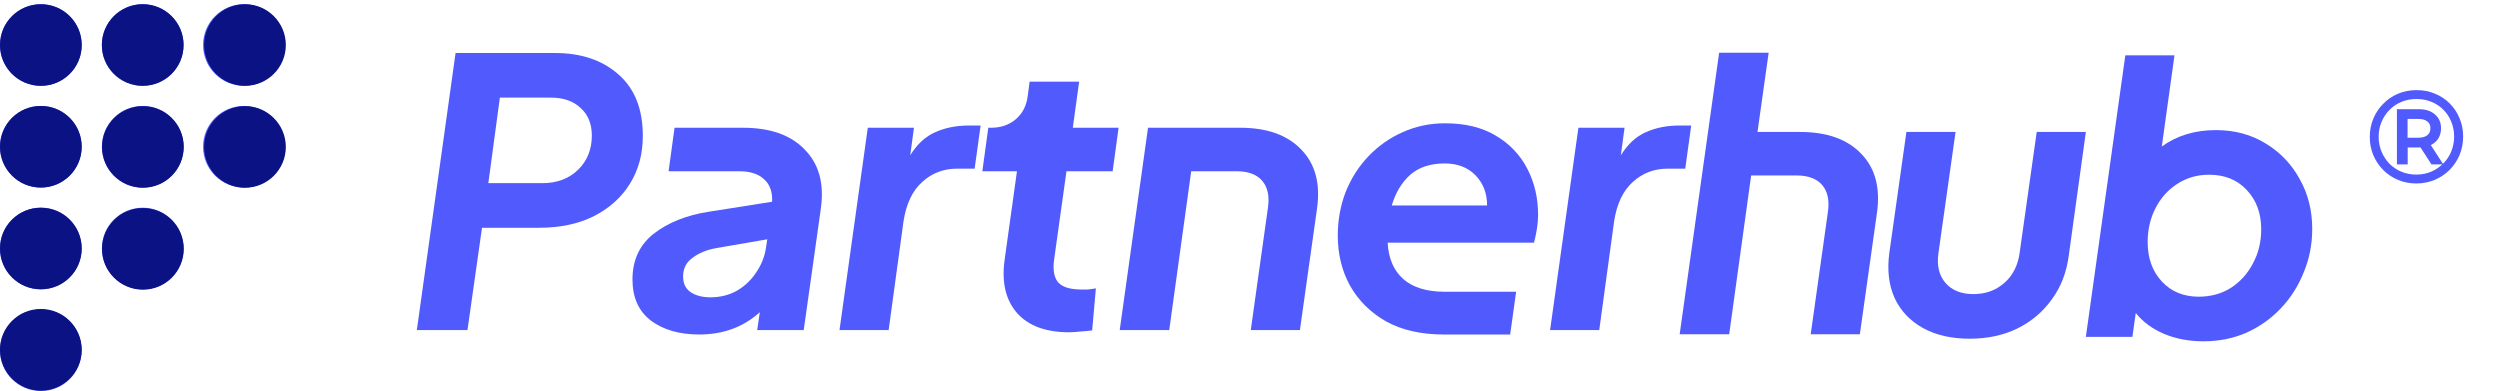
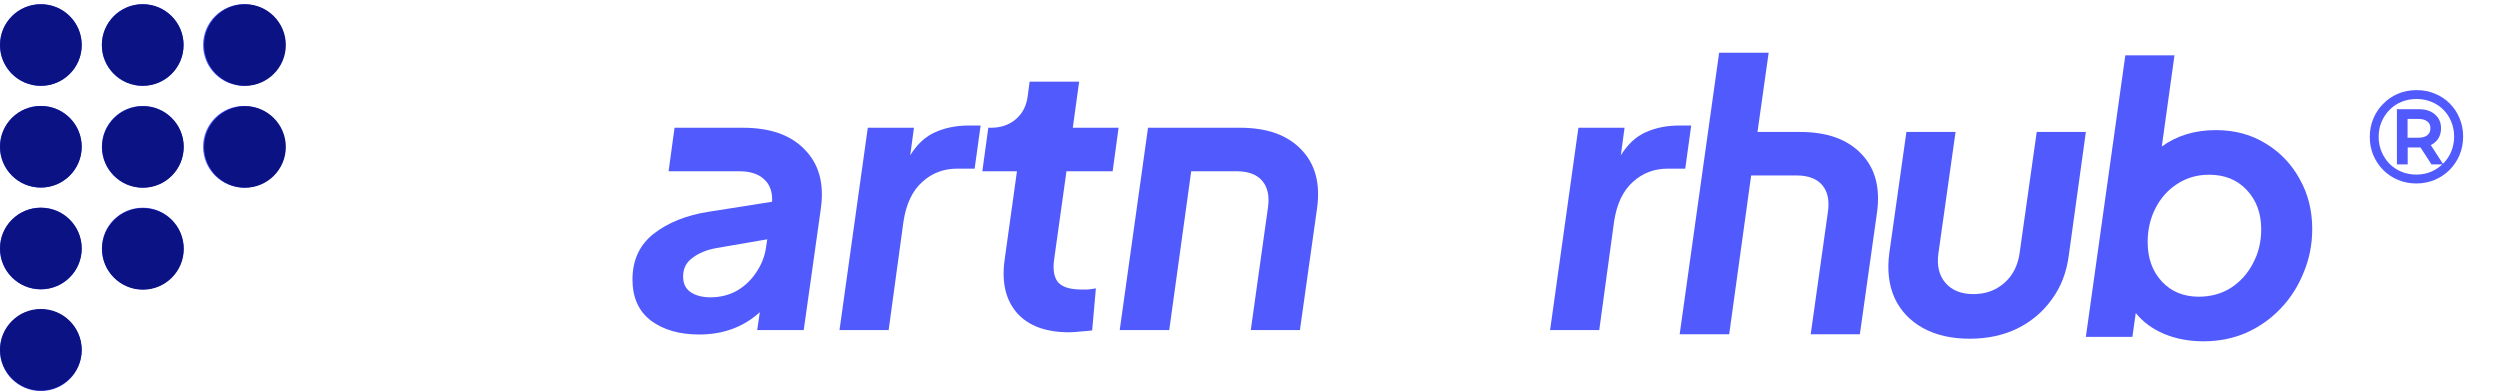
<svg xmlns="http://www.w3.org/2000/svg" width="1188" height="186" viewBox="0 0 1188 186" fill="none">
-   <path d="M198.086 156.834H222.146L229.046 108.241H256.114C266.14 108.241 274.809 106.416 282.121 102.764C289.552 98.994 295.272 93.87 299.282 87.391C303.41 80.794 305.474 73.196 305.474 64.597C305.474 51.874 301.641 42.156 293.975 35.441C286.308 28.608 276.224 25.192 263.722 25.192H216.485L198.086 156.834ZM232.054 87.038L237.538 46.396H261.776C267.791 46.396 272.509 48.046 275.929 51.344C279.468 54.525 281.237 58.883 281.237 64.42C281.237 71.017 279.055 76.435 274.691 80.676C270.327 84.917 264.666 87.038 257.707 87.038H232.054Z" fill="#515BFD" />
  <path d="M332.222 158.955C343.662 158.955 353.275 155.421 361.059 148.353L359.821 156.834H381.935L390.074 99.053C391.725 87.273 389.189 77.967 382.466 71.135C375.861 64.184 366.072 60.709 353.098 60.709H320.545L317.714 81.383H351.328C356.518 81.383 360.469 82.679 363.182 85.27C365.895 87.744 367.133 91.278 366.898 95.873L336.645 100.643C326.147 102.293 317.478 105.768 310.638 111.069C303.915 116.37 300.553 123.615 300.553 132.803C300.553 141.403 303.502 147.941 309.399 152.417C315.296 156.776 322.904 158.955 332.222 158.955ZM324.614 131.389C324.614 127.62 326.088 124.675 329.037 122.554C331.985 120.316 335.642 118.785 340.006 117.96L364.597 113.72L364.067 117.254C363.477 121.612 361.944 125.617 359.467 129.269C357.108 132.921 354.041 135.866 350.267 138.104C346.493 140.225 342.247 141.285 337.529 141.285C333.755 141.285 330.629 140.46 328.152 138.811C325.793 137.162 324.614 134.688 324.614 131.389Z" fill="#515BFD" />
  <path d="M398.93 156.834H422.282L429.359 105.061C430.657 96.815 433.605 90.631 438.205 86.508C442.805 82.267 448.348 80.146 454.835 80.146H463.15L465.981 59.649H460.319C454.423 59.649 449.115 60.709 444.397 62.83C439.797 64.833 435.846 68.484 432.544 73.785L434.313 60.709H412.375L398.93 156.834Z" fill="#515BFD" />
  <path d="M508.03 157.895C509.563 157.895 511.332 157.777 513.337 157.542C515.46 157.423 517.347 157.247 518.998 157.011L520.768 137.044C519.352 137.28 518.114 137.456 517.053 137.574C515.991 137.574 514.929 137.574 513.868 137.574C508.443 137.574 504.727 136.396 502.722 134.04C500.835 131.684 500.245 128.032 500.953 123.085L506.791 81.383H528.729L531.56 60.709H509.798L512.806 38.799H489.276L488.392 45.513C487.802 50.225 485.915 53.936 482.731 56.645C479.546 59.355 475.595 60.709 470.877 60.709H469.638L466.808 81.383H483.261L477.423 123.262C475.889 133.982 477.836 142.463 483.261 148.706C488.686 154.832 496.943 157.895 508.03 157.895Z" fill="#515BFD" />
  <path d="M532.093 156.834H555.623L566.061 81.383H587.645C593.189 81.383 597.255 82.915 599.853 85.978C602.446 89.04 603.33 93.34 602.504 98.877L594.367 156.834H617.721L625.859 99.053C627.51 87.273 625.033 77.967 618.426 71.135C611.825 64.184 602.152 60.709 589.412 60.709H545.539L532.093 156.834Z" fill="#515BFD" />
-   <path d="M685.96 158.955H717.63L720.46 138.635H686.491C678.001 138.635 671.453 136.632 666.856 132.627C662.253 128.504 659.781 122.732 659.423 115.31H728.955C729.544 113.072 730.012 110.833 730.37 108.595C730.722 106.357 730.901 104.178 730.901 102.057C730.901 94.047 729.186 86.743 725.767 80.146C722.348 73.55 717.336 68.307 710.729 64.42C704.244 60.533 696.222 58.589 686.67 58.589C679.474 58.589 672.752 60.003 666.503 62.83C660.37 65.539 654.942 69.368 650.223 74.315C645.626 79.145 642.028 84.8 639.435 91.278C636.958 97.758 635.716 104.649 635.716 111.953C635.716 120.788 637.663 128.739 641.555 135.807C645.569 142.875 651.286 148.53 658.718 152.77C666.267 156.893 675.345 158.955 685.96 158.955ZM686.491 77.673C692.624 77.673 697.521 79.557 701.177 83.327C704.833 87.097 706.663 91.867 706.663 97.64H661.369C663.142 91.632 666.03 86.802 670.038 83.15C674.167 79.499 679.653 77.673 686.491 77.673Z" fill="#515BFD" />
  <path d="M736.607 156.834H759.961L767.042 105.061C768.335 96.815 771.286 90.631 775.883 86.508C780.486 82.267 786.03 80.146 792.516 80.146H800.832L803.661 59.649H798.002C792.105 59.649 786.792 60.709 782.08 62.83C777.477 64.833 773.527 68.484 770.224 73.785L771.991 60.709H750.057L736.607 156.834Z" fill="#515BFD" />
  <path d="M798.181 158.834H821.709L832.15 83.383H853.732C859.276 83.383 863.347 84.915 865.94 87.978C868.533 91.04 869.423 95.34 868.597 100.877L860.454 158.834H883.808L891.945 101.053C893.597 89.273 891.12 79.967 884.519 73.135C877.912 66.184 868.239 62.709 855.505 62.709H835.159L840.466 25.072H816.933L798.181 158.834Z" fill="#515BFD" />
  <path d="M936.004 160.955C944.377 160.955 951.868 159.364 958.474 156.184C965.197 152.886 970.677 148.292 974.928 142.401C979.288 136.512 982.002 129.561 983.065 121.55L991.202 62.709H967.847L959.71 120.314C958.884 126.204 956.465 130.916 952.457 134.45C948.449 137.984 943.552 139.751 937.771 139.751C931.996 139.751 927.572 137.984 924.505 134.45C921.439 130.916 920.318 126.204 921.144 120.314L929.281 62.709H905.927L897.79 120.314C896.727 128.324 897.553 135.392 900.267 141.518C903.097 147.643 907.579 152.415 913.712 155.83C919.845 159.247 927.277 160.955 936.004 160.955Z" fill="#515BFD" />
  <path d="M1047.11 162.191C1054.42 162.191 1061.2 160.837 1067.45 158.127C1073.71 155.3 1079.13 151.471 1083.73 146.642C1088.45 141.694 1092.11 135.981 1094.7 129.502C1097.41 123.023 1098.77 116.131 1098.77 108.828C1098.77 99.993 1096.77 92.041 1092.75 84.974C1088.86 77.905 1083.49 72.31 1076.65 68.187C1069.81 63.946 1061.91 61.825 1052.94 61.825C1043.04 61.825 1034.49 64.417 1027.29 69.601L1033.31 26.309H1009.95L991.203 160.071H1013.32L1014.91 148.762C1018.33 153.003 1022.81 156.302 1028.35 158.657C1034.01 161.013 1040.27 162.191 1047.11 162.191ZM1044.81 140.987C1037.61 140.987 1031.77 138.572 1027.29 133.743C1022.81 128.913 1020.57 122.669 1020.57 115.012C1020.57 109.123 1021.81 103.762 1024.29 98.933C1026.76 94.103 1030.18 90.274 1034.54 87.447C1039.03 84.502 1044.1 83.03 1049.76 83.03C1057.19 83.03 1063.15 85.444 1067.63 90.274C1072.23 95.104 1074.53 101.348 1074.53 109.004C1074.53 114.895 1073.23 120.254 1070.64 125.084C1068.16 129.914 1064.68 133.802 1060.2 136.747C1055.72 139.574 1050.59 140.987 1044.81 140.987Z" fill="#515BFD" />
  <path d="M19.413 89.128C30.134 89.128 38.825 80.447 38.825 69.739C38.825 59.031 30.134 50.35 19.413 50.35C8.691 50.35 0 59.031 0 69.739C0 80.447 8.691 89.128 19.413 89.128Z" fill="#515BFD" />
  <path d="M19.417 40.785C30.138 40.785 38.83 32.104 38.83 21.396C38.83 10.688 30.138 2.007 19.417 2.007C8.696 2.007 0.004 10.688 0.004 21.396C0.004 32.104 8.696 40.785 19.417 40.785Z" fill="#515BFD" />
  <path d="M67.819 89.128C78.54 89.128 87.232 80.447 87.232 69.739C87.232 59.031 78.54 50.35 67.819 50.35C57.098 50.35 48.407 59.031 48.407 69.739C48.407 80.447 57.098 89.128 67.819 89.128Z" fill="#515BFD" />
  <path d="M67.819 137.477C78.54 137.477 87.232 128.797 87.232 118.088C87.232 107.38 78.54 98.7 67.819 98.7C57.098 98.7 48.407 107.38 48.407 118.088C48.407 128.797 57.098 137.477 67.819 137.477Z" fill="#515BFD" />
  <path d="M67.819 40.778C78.54 40.778 87.232 32.097 87.232 21.389C87.232 10.681 78.54 2 67.819 2C57.098 2 48.407 10.681 48.407 21.389C48.407 32.097 57.098 40.778 67.819 40.778Z" fill="#515BFD" />
  <path d="M115.911 89.128C126.632 89.128 135.323 80.447 135.323 69.739C135.323 59.031 126.632 50.35 115.911 50.35C105.19 50.35 96.498 59.031 96.498 69.739C96.498 80.447 105.19 89.128 115.911 89.128Z" fill="#515BFD" />
  <path d="M115.911 40.778C126.632 40.778 135.323 32.097 135.323 21.389C135.323 10.681 126.632 2 115.911 2C105.19 2 96.498 10.681 96.498 21.389C96.498 32.097 105.19 40.778 115.911 40.778Z" fill="#515BFD" />
  <path d="M19.413 185.828C30.134 185.828 38.825 177.148 38.825 166.44C38.825 155.731 30.134 147.051 19.413 147.051C8.691 147.051 0 155.731 0 166.44C0 177.148 8.691 185.828 19.413 185.828Z" fill="#515BFD" />
  <path d="M19.413 137.477C30.134 137.477 38.825 128.797 38.825 118.088C38.825 107.38 30.134 98.7 19.413 98.7C8.691 98.7 0 107.38 0 118.088C0 128.797 8.691 137.477 19.413 137.477Z" fill="#515BFD" />
  <path d="M19.413 89.128C30.134 89.128 38.825 80.447 38.825 69.739C38.825 59.031 30.134 50.35 19.413 50.35C8.691 50.35 0 59.031 0 69.739C0 80.447 8.691 89.128 19.413 89.128Z" fill="#0B1283" />
  <path d="M19.417 40.785C30.138 40.785 38.83 32.104 38.83 21.396C38.83 10.688 30.138 2.007 19.417 2.007C8.696 2.007 0.004 10.688 0.004 21.396C0.004 32.104 8.696 40.785 19.417 40.785Z" fill="#0B1283" />
  <path d="M67.912 89.217C78.634 89.217 87.325 80.537 87.325 69.828C87.325 59.12 78.634 50.44 67.912 50.44C57.191 50.44 48.5 59.12 48.5 69.828C48.5 80.537 57.191 89.217 67.912 89.217Z" fill="#0B1283" />
  <path d="M67.912 137.657C78.634 137.657 87.325 128.976 87.325 118.268C87.325 107.56 78.634 98.879 67.912 98.879C57.191 98.879 48.5 107.56 48.5 118.268C48.5 128.976 57.191 137.657 67.912 137.657Z" fill="#0B1283" />
  <path d="M67.819 40.778C78.54 40.778 87.232 32.097 87.232 21.389C87.232 10.681 78.54 2 67.819 2C57.098 2 48.407 10.681 48.407 21.389C48.407 32.097 57.098 40.778 67.819 40.778Z" fill="#0B1283" />
  <path d="M116.411 89.217C127.132 89.217 135.823 80.537 135.823 69.828C135.823 59.12 127.132 50.44 116.411 50.44C105.69 50.44 96.998 59.12 96.998 69.828C96.998 80.537 105.69 89.217 116.411 89.217Z" fill="#0B1283" />
  <path d="M116.411 40.778C127.132 40.778 135.823 32.097 135.823 21.389C135.823 10.681 127.132 2 116.411 2C105.69 2 96.998 10.681 96.998 21.389C96.998 32.097 105.69 40.778 116.411 40.778Z" fill="#0B1283" />
  <path d="M19.413 185.602C30.134 185.602 38.825 176.921 38.825 166.213C38.825 155.505 30.134 146.824 19.413 146.824C8.691 146.824 0 155.505 0 166.213C0 176.921 8.691 185.602 19.413 185.602Z" fill="#0B1283" />
  <path d="M19.413 137.477C30.134 137.477 38.825 128.797 38.825 118.088C38.825 107.38 30.134 98.7 19.413 98.7C8.691 98.7 0 107.38 0 118.088C0 128.797 8.691 137.477 19.413 137.477Z" fill="#0B1283" />
  <path d="M1148.24 86.18C1145.24 86.18 1142.46 85.64 1139.9 84.56C1137.34 83.48 1135.1 81.98 1133.18 80.06C1131.26 78.1 1129.76 75.84 1128.68 73.28C1127.64 70.72 1127.12 67.96 1127.12 65C1127.12 62.04 1127.66 59.28 1128.74 56.72C1129.82 54.16 1131.32 51.92 1133.24 50C1135.16 48.04 1137.4 46.52 1139.96 45.44C1142.56 44.36 1145.36 43.82 1148.36 43.82C1151.36 43.82 1154.14 44.36 1156.7 45.44C1159.3 46.48 1161.54 47.96 1163.42 49.88C1165.34 51.8 1166.82 54.04 1167.86 56.6C1168.94 59.12 1169.48 61.88 1169.48 64.88C1169.48 67.88 1168.94 70.68 1167.86 73.28C1166.78 75.84 1165.26 78.1 1163.3 80.06C1161.38 81.98 1159.14 83.48 1156.58 84.56C1154.02 85.64 1151.24 86.18 1148.24 86.18ZM1155.98 77.12L1149.92 67.76H1153.16L1159.22 77.12H1155.98ZM1148.18 83.96C1150.9 83.96 1153.4 83.48 1155.68 82.52C1157.96 81.52 1159.96 80.16 1161.68 78.44C1163.44 76.72 1164.8 74.7 1165.76 72.38C1166.72 70.02 1167.2 67.52 1167.2 64.88C1167.2 62.2 1166.72 59.72 1165.76 57.44C1164.84 55.16 1163.52 53.16 1161.8 51.44C1160.12 49.72 1158.12 48.4 1155.8 47.48C1153.52 46.52 1151.04 46.04 1148.36 46.04C1145.64 46.04 1143.12 46.52 1140.8 47.48C1138.48 48.44 1136.46 49.8 1134.74 51.56C1133.06 53.28 1131.74 55.28 1130.78 57.56C1129.82 59.84 1129.34 62.32 1129.34 65C1129.34 67.64 1129.82 70.12 1130.78 72.44C1131.74 74.72 1133.06 76.74 1134.74 78.5C1136.46 80.22 1138.46 81.56 1140.74 82.52C1143.06 83.48 1145.54 83.96 1148.18 83.96ZM1140.02 77.12V52.88H1149.38C1152.38 52.88 1154.72 53.62 1156.4 55.1C1158.12 56.54 1158.98 58.48 1158.98 60.92C1158.98 63.48 1158.12 65.48 1156.4 66.92C1154.72 68.36 1152.38 69.08 1149.38 69.08H1143.14V77.12H1140.02ZM1143.08 66.44H1149.2C1151.32 66.44 1152.96 65.96 1154.12 65C1155.32 64.04 1155.92 62.68 1155.92 60.92C1155.92 59.2 1155.32 57.88 1154.12 56.96C1152.96 56 1151.32 55.52 1149.2 55.52H1143.08V66.44Z" fill="#515BFD" />
  <path d="M1139.9 84.56L1139.51 85.481L1139.9 84.56ZM1133.18 80.06L1132.47 80.76L1132.47 80.767L1133.18 80.06ZM1128.68 73.28L1127.75 73.656L1127.76 73.669L1128.68 73.28ZM1133.24 50L1133.95 50.707L1133.95 50.7L1133.24 50ZM1139.96 45.44L1139.58 44.517L1139.57 44.519L1139.96 45.44ZM1156.7 45.44L1156.31 46.361L1156.32 46.365L1156.33 46.368L1156.7 45.44ZM1163.42 49.88L1162.71 50.58L1162.71 50.587L1163.42 49.88ZM1167.86 56.6L1166.93 56.976L1166.94 56.985L1166.94 56.994L1167.86 56.6ZM1167.86 73.28L1168.78 73.669L1168.78 73.664L1167.86 73.28ZM1163.3 80.06L1162.59 79.353L1163.3 80.06ZM1156.58 84.56L1156.97 85.481L1156.58 84.56ZM1155.98 77.12L1155.14 77.663L1155.44 78.12H1155.98V77.12ZM1149.92 67.76V66.76H1148.08L1149.08 68.303L1149.92 67.76ZM1153.16 67.76L1154 67.216L1153.7 66.76H1153.16V67.76ZM1159.22 77.12V78.12H1161.06L1160.06 76.576L1159.22 77.12ZM1155.68 82.52L1156.07 83.442L1156.07 83.439L1156.08 83.436L1155.68 82.52ZM1161.68 78.44L1160.98 77.725L1160.97 77.733L1161.68 78.44ZM1165.76 72.38L1166.68 72.762L1166.69 72.757L1165.76 72.38ZM1165.76 57.44L1164.83 57.814L1164.84 57.821L1164.84 57.828L1165.76 57.44ZM1161.8 51.44L1161.08 52.139L1161.09 52.147L1161.8 51.44ZM1155.8 47.48L1155.41 48.402L1155.42 48.406L1155.43 48.41L1155.8 47.48ZM1140.8 47.48L1140.42 46.556L1140.8 47.48ZM1134.74 51.56L1134.02 50.861L1134.02 50.861L1134.74 51.56ZM1130.78 57.56L1129.86 57.172V57.172L1130.78 57.56ZM1130.78 72.44L1129.86 72.822L1129.86 72.828L1130.78 72.44ZM1134.74 78.5L1134.02 79.191L1134.02 79.199L1134.03 79.207L1134.74 78.5ZM1140.74 82.52L1140.35 83.442L1140.36 83.444L1140.74 82.52ZM1140.02 77.12H1139.02V78.12H1140.02V77.12ZM1140.02 52.88V51.88H1139.02V52.88H1140.02ZM1156.4 55.1L1155.74 55.85L1155.75 55.859L1155.76 55.867L1156.4 55.1ZM1156.4 66.92L1155.76 66.153L1155.75 66.161L1156.4 66.92ZM1143.14 69.08V68.08H1142.14V69.08H1143.14ZM1143.14 77.12V78.12H1144.14V77.12H1143.14ZM1143.08 66.44H1142.08V67.44H1143.08V66.44ZM1154.12 65L1153.5 64.219L1153.49 64.224L1153.48 64.23L1154.12 65ZM1154.12 56.96L1153.48 57.73L1153.5 57.742L1153.51 57.754L1154.12 56.96ZM1143.08 55.52V54.52H1142.08V55.52H1143.08ZM1148.24 85.18C1145.36 85.18 1142.72 84.663 1140.29 83.639L1139.51 85.481C1142.2 86.617 1145.12 87.18 1148.24 87.18V85.18ZM1140.29 83.639C1137.84 82.608 1135.71 81.179 1133.89 79.353L1132.47 80.767C1134.49 82.781 1136.84 84.352 1139.51 85.481L1140.29 83.639ZM1133.89 79.36C1132.06 77.491 1130.63 75.337 1129.6 72.891L1127.76 73.669C1128.89 76.343 1130.46 78.709 1132.47 80.76L1133.89 79.36ZM1129.61 72.904C1128.62 70.472 1128.12 67.84 1128.12 65H1126.12C1126.12 68.08 1126.66 70.969 1127.75 73.656L1129.61 72.904ZM1128.12 65C1128.12 62.165 1128.64 59.538 1129.66 57.109L1127.82 56.331C1126.68 59.022 1126.12 61.915 1126.12 65H1128.12ZM1129.66 57.109C1130.69 54.665 1132.12 52.534 1133.95 50.707L1132.53 49.293C1130.52 51.306 1128.95 53.655 1127.82 56.331L1129.66 57.109ZM1133.95 50.7C1135.78 48.836 1137.91 47.391 1140.35 46.361L1139.57 44.519C1136.89 45.65 1134.54 47.244 1132.53 49.3L1133.95 50.7ZM1140.34 46.364C1142.81 45.337 1145.48 44.82 1148.36 44.82V42.82C1145.24 42.82 1142.31 43.383 1139.58 44.517L1140.34 46.364ZM1148.36 44.82C1151.24 44.82 1153.88 45.337 1156.31 46.361L1157.09 44.519C1154.4 43.383 1151.48 42.82 1148.36 42.82V44.82ZM1156.33 46.368C1158.81 47.359 1160.93 48.763 1162.71 50.58L1164.13 49.18C1162.15 47.157 1159.79 45.601 1157.07 44.511L1156.33 46.368ZM1162.71 50.587C1164.54 52.411 1165.94 54.538 1166.93 56.976L1168.79 56.224C1167.7 53.542 1166.14 51.189 1164.13 49.173L1162.71 50.587ZM1166.94 56.994C1167.96 59.378 1168.48 62.003 1168.48 64.88H1170.48C1170.48 61.757 1169.92 58.862 1168.78 56.206L1166.94 56.994ZM1168.48 64.88C1168.48 67.757 1167.96 70.426 1166.94 72.896L1168.78 73.664C1169.92 70.934 1170.48 68.003 1170.48 64.88H1168.48ZM1166.94 72.891C1165.91 75.333 1164.46 77.484 1162.59 79.353L1164.01 80.767C1166.06 78.716 1167.65 76.347 1168.78 73.669L1166.94 72.891ZM1162.59 79.353C1160.77 81.179 1158.64 82.608 1156.19 83.639L1156.97 85.481C1159.64 84.352 1161.99 82.781 1164.01 80.767L1162.59 79.353ZM1156.19 83.639C1153.76 84.663 1151.12 85.18 1148.24 85.18V87.18C1151.36 87.18 1154.28 86.617 1156.97 85.481L1156.19 83.639ZM1156.82 76.576L1150.76 67.216L1149.08 68.303L1155.14 77.663L1156.82 76.576ZM1149.92 68.76H1153.16V66.76H1149.92V68.76ZM1152.32 68.303L1158.38 77.663L1160.06 76.576L1154 67.216L1152.32 68.303ZM1159.22 76.12H1155.98V78.12H1159.22V76.12ZM1148.18 84.96C1151.02 84.96 1153.65 84.458 1156.07 83.442L1155.29 81.598C1153.15 82.502 1150.78 82.96 1148.18 82.96V84.96ZM1156.08 83.436C1158.47 82.387 1160.58 80.957 1162.39 79.147L1160.97 77.733C1159.34 79.363 1157.45 80.653 1155.28 81.604L1156.08 83.436ZM1162.38 79.155C1164.24 77.339 1165.67 75.205 1166.68 72.762L1164.84 71.998C1163.93 74.195 1162.64 76.101 1160.98 77.725L1162.38 79.155ZM1166.69 72.757C1167.7 70.273 1168.2 67.644 1168.2 64.88H1166.2C1166.2 67.396 1165.74 69.767 1164.83 72.003L1166.69 72.757ZM1168.2 64.88C1168.2 62.078 1167.7 59.465 1166.68 57.052L1164.84 57.828C1165.74 59.975 1166.2 62.322 1166.2 64.88H1168.2ZM1166.69 57.066C1165.72 54.663 1164.32 52.549 1162.51 50.733L1161.09 52.147C1162.72 53.771 1163.96 55.657 1164.83 57.814L1166.69 57.066ZM1162.52 50.741C1160.73 48.917 1158.61 47.52 1156.17 46.55L1155.43 48.41C1157.63 49.28 1159.51 50.523 1161.08 52.139L1162.52 50.741ZM1156.19 46.558C1153.78 45.542 1151.16 45.04 1148.36 45.04V47.04C1150.92 47.04 1153.26 47.498 1155.41 48.402L1156.19 46.558ZM1148.36 45.04C1145.52 45.04 1142.87 45.542 1140.42 46.556L1141.18 48.404C1143.37 47.498 1145.76 47.04 1148.36 47.04V45.04ZM1140.42 46.556C1137.98 47.567 1135.84 49.002 1134.02 50.861L1135.46 52.259C1137.08 50.598 1138.98 49.313 1141.18 48.404L1140.42 46.556ZM1134.02 50.861C1132.25 52.674 1130.87 54.78 1129.86 57.172L1131.7 57.948C1132.61 55.78 1133.87 53.886 1135.46 52.259L1134.02 50.861ZM1129.86 57.172C1128.84 59.585 1128.34 62.198 1128.34 65H1130.34C1130.34 62.442 1130.8 60.095 1131.7 57.948L1129.86 57.172ZM1128.34 65C1128.34 67.764 1128.84 70.375 1129.86 72.822L1131.7 72.058C1130.8 69.865 1130.34 67.516 1130.34 65H1128.34ZM1129.86 72.828C1130.86 75.218 1132.25 77.341 1134.02 79.191L1135.46 77.809C1133.87 76.139 1132.62 74.222 1131.7 72.052L1129.86 72.828ZM1134.03 79.207C1135.85 81.02 1137.95 82.432 1140.35 83.442L1141.13 81.598C1138.97 80.688 1137.07 79.42 1135.45 77.793L1134.03 79.207ZM1140.36 83.444C1142.81 84.457 1145.42 84.96 1148.18 84.96V82.96C1145.66 82.96 1143.31 82.503 1141.12 81.596L1140.36 83.444ZM1141.02 77.12V52.88H1139.02V77.12H1141.02ZM1140.02 53.88H1149.38V51.88H1140.02V53.88ZM1149.38 53.88C1152.22 53.88 1154.3 54.579 1155.74 55.85L1157.06 54.35C1155.14 52.661 1152.54 51.88 1149.38 51.88V53.88ZM1155.76 55.867C1157.23 57.099 1157.98 58.746 1157.98 60.92H1159.98C1159.98 58.214 1159.01 55.981 1157.04 54.333L1155.76 55.867ZM1157.98 60.92C1157.98 63.231 1157.22 64.931 1155.76 66.153L1157.04 67.687C1159.02 66.029 1159.98 63.729 1159.98 60.92H1157.98ZM1155.75 66.161C1154.31 67.398 1152.23 68.08 1149.38 68.08V70.08C1152.53 70.08 1155.13 69.322 1157.05 67.679L1155.75 66.161ZM1149.38 68.08H1143.14V70.08H1149.38V68.08ZM1142.14 69.08V77.12H1144.14V69.08H1142.14ZM1143.14 76.12H1140.02V78.12H1143.14V76.12ZM1143.08 67.44H1149.2V65.44H1143.08V67.44ZM1149.2 67.44C1151.46 67.44 1153.36 66.929 1154.76 65.77L1153.48 64.23C1152.56 64.991 1151.18 65.44 1149.2 65.44V67.44ZM1154.74 65.781C1156.22 64.602 1156.92 62.934 1156.92 60.92H1154.92C1154.92 62.426 1154.42 63.478 1153.5 64.219L1154.74 65.781ZM1156.92 60.92C1156.92 58.938 1156.21 57.303 1154.73 56.166L1153.51 57.754C1154.43 58.457 1154.92 59.462 1154.92 60.92H1156.92ZM1154.76 56.19C1153.36 55.031 1151.46 54.52 1149.2 54.52V56.52C1151.18 56.52 1152.56 56.969 1153.48 57.73L1154.76 56.19ZM1149.2 54.52H1143.08V56.52H1149.2V54.52ZM1142.08 55.52V66.44H1144.08V55.52H1142.08Z" fill="#515BFD" />
</svg>